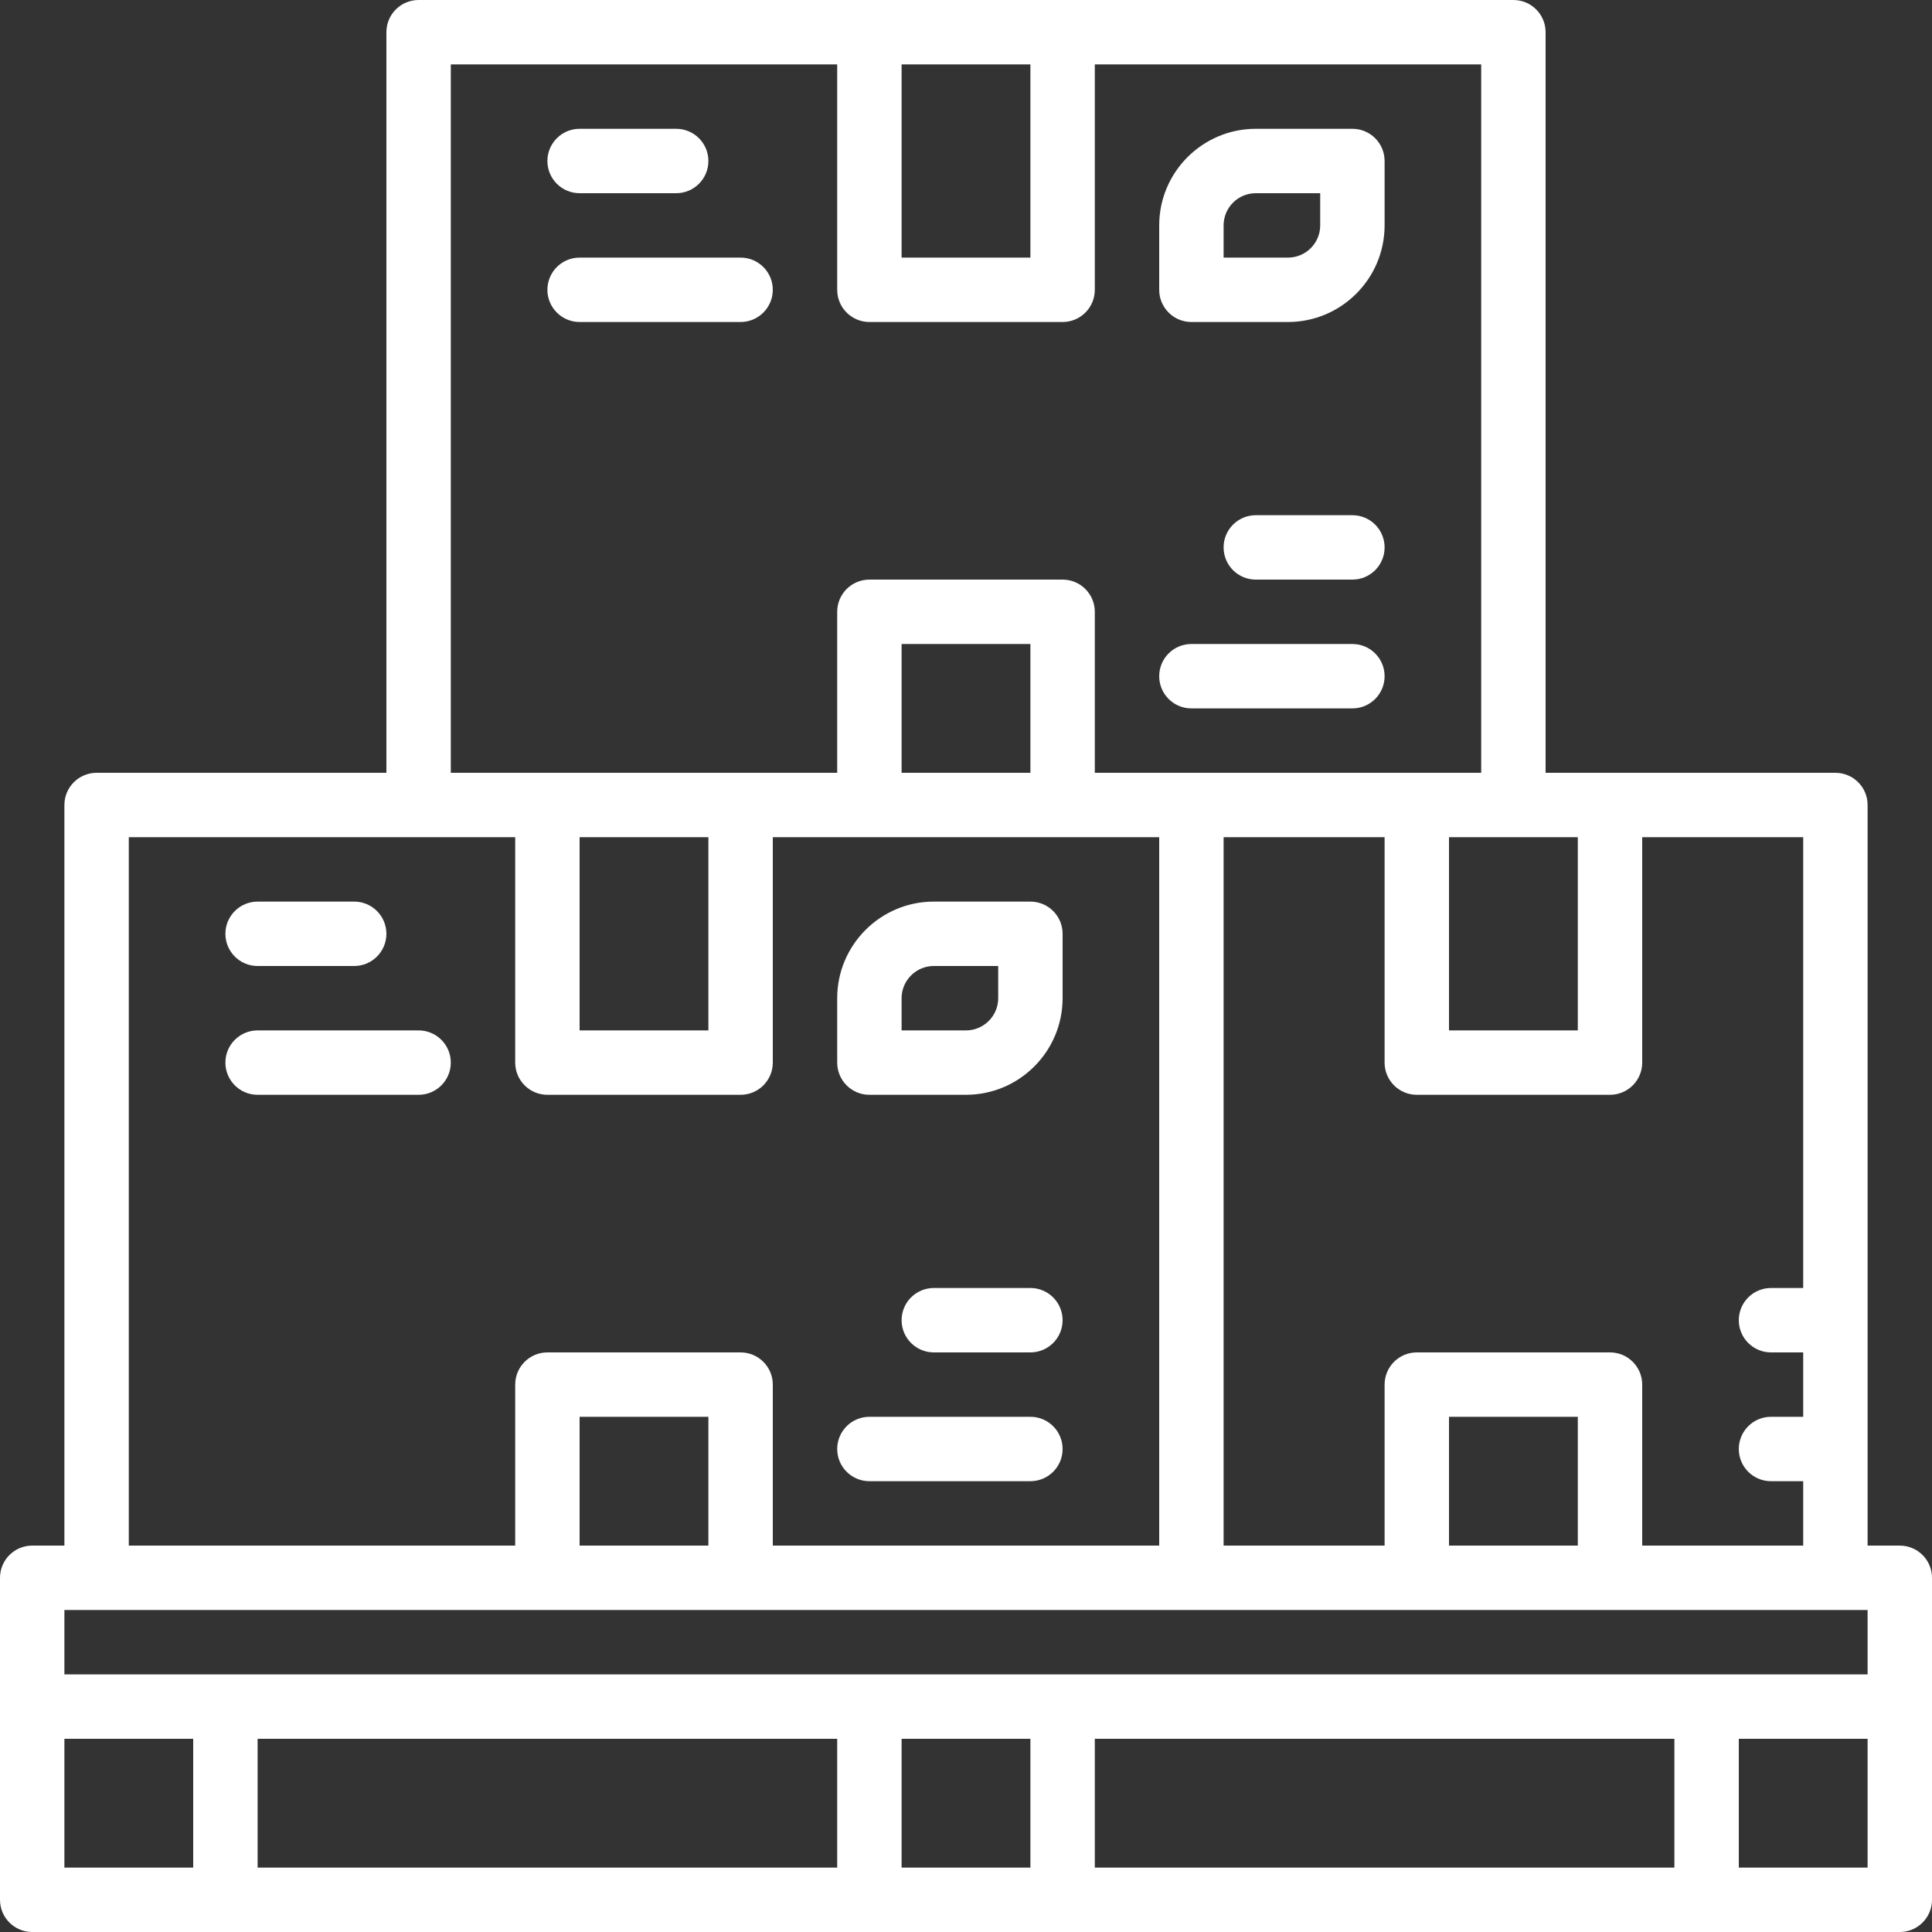
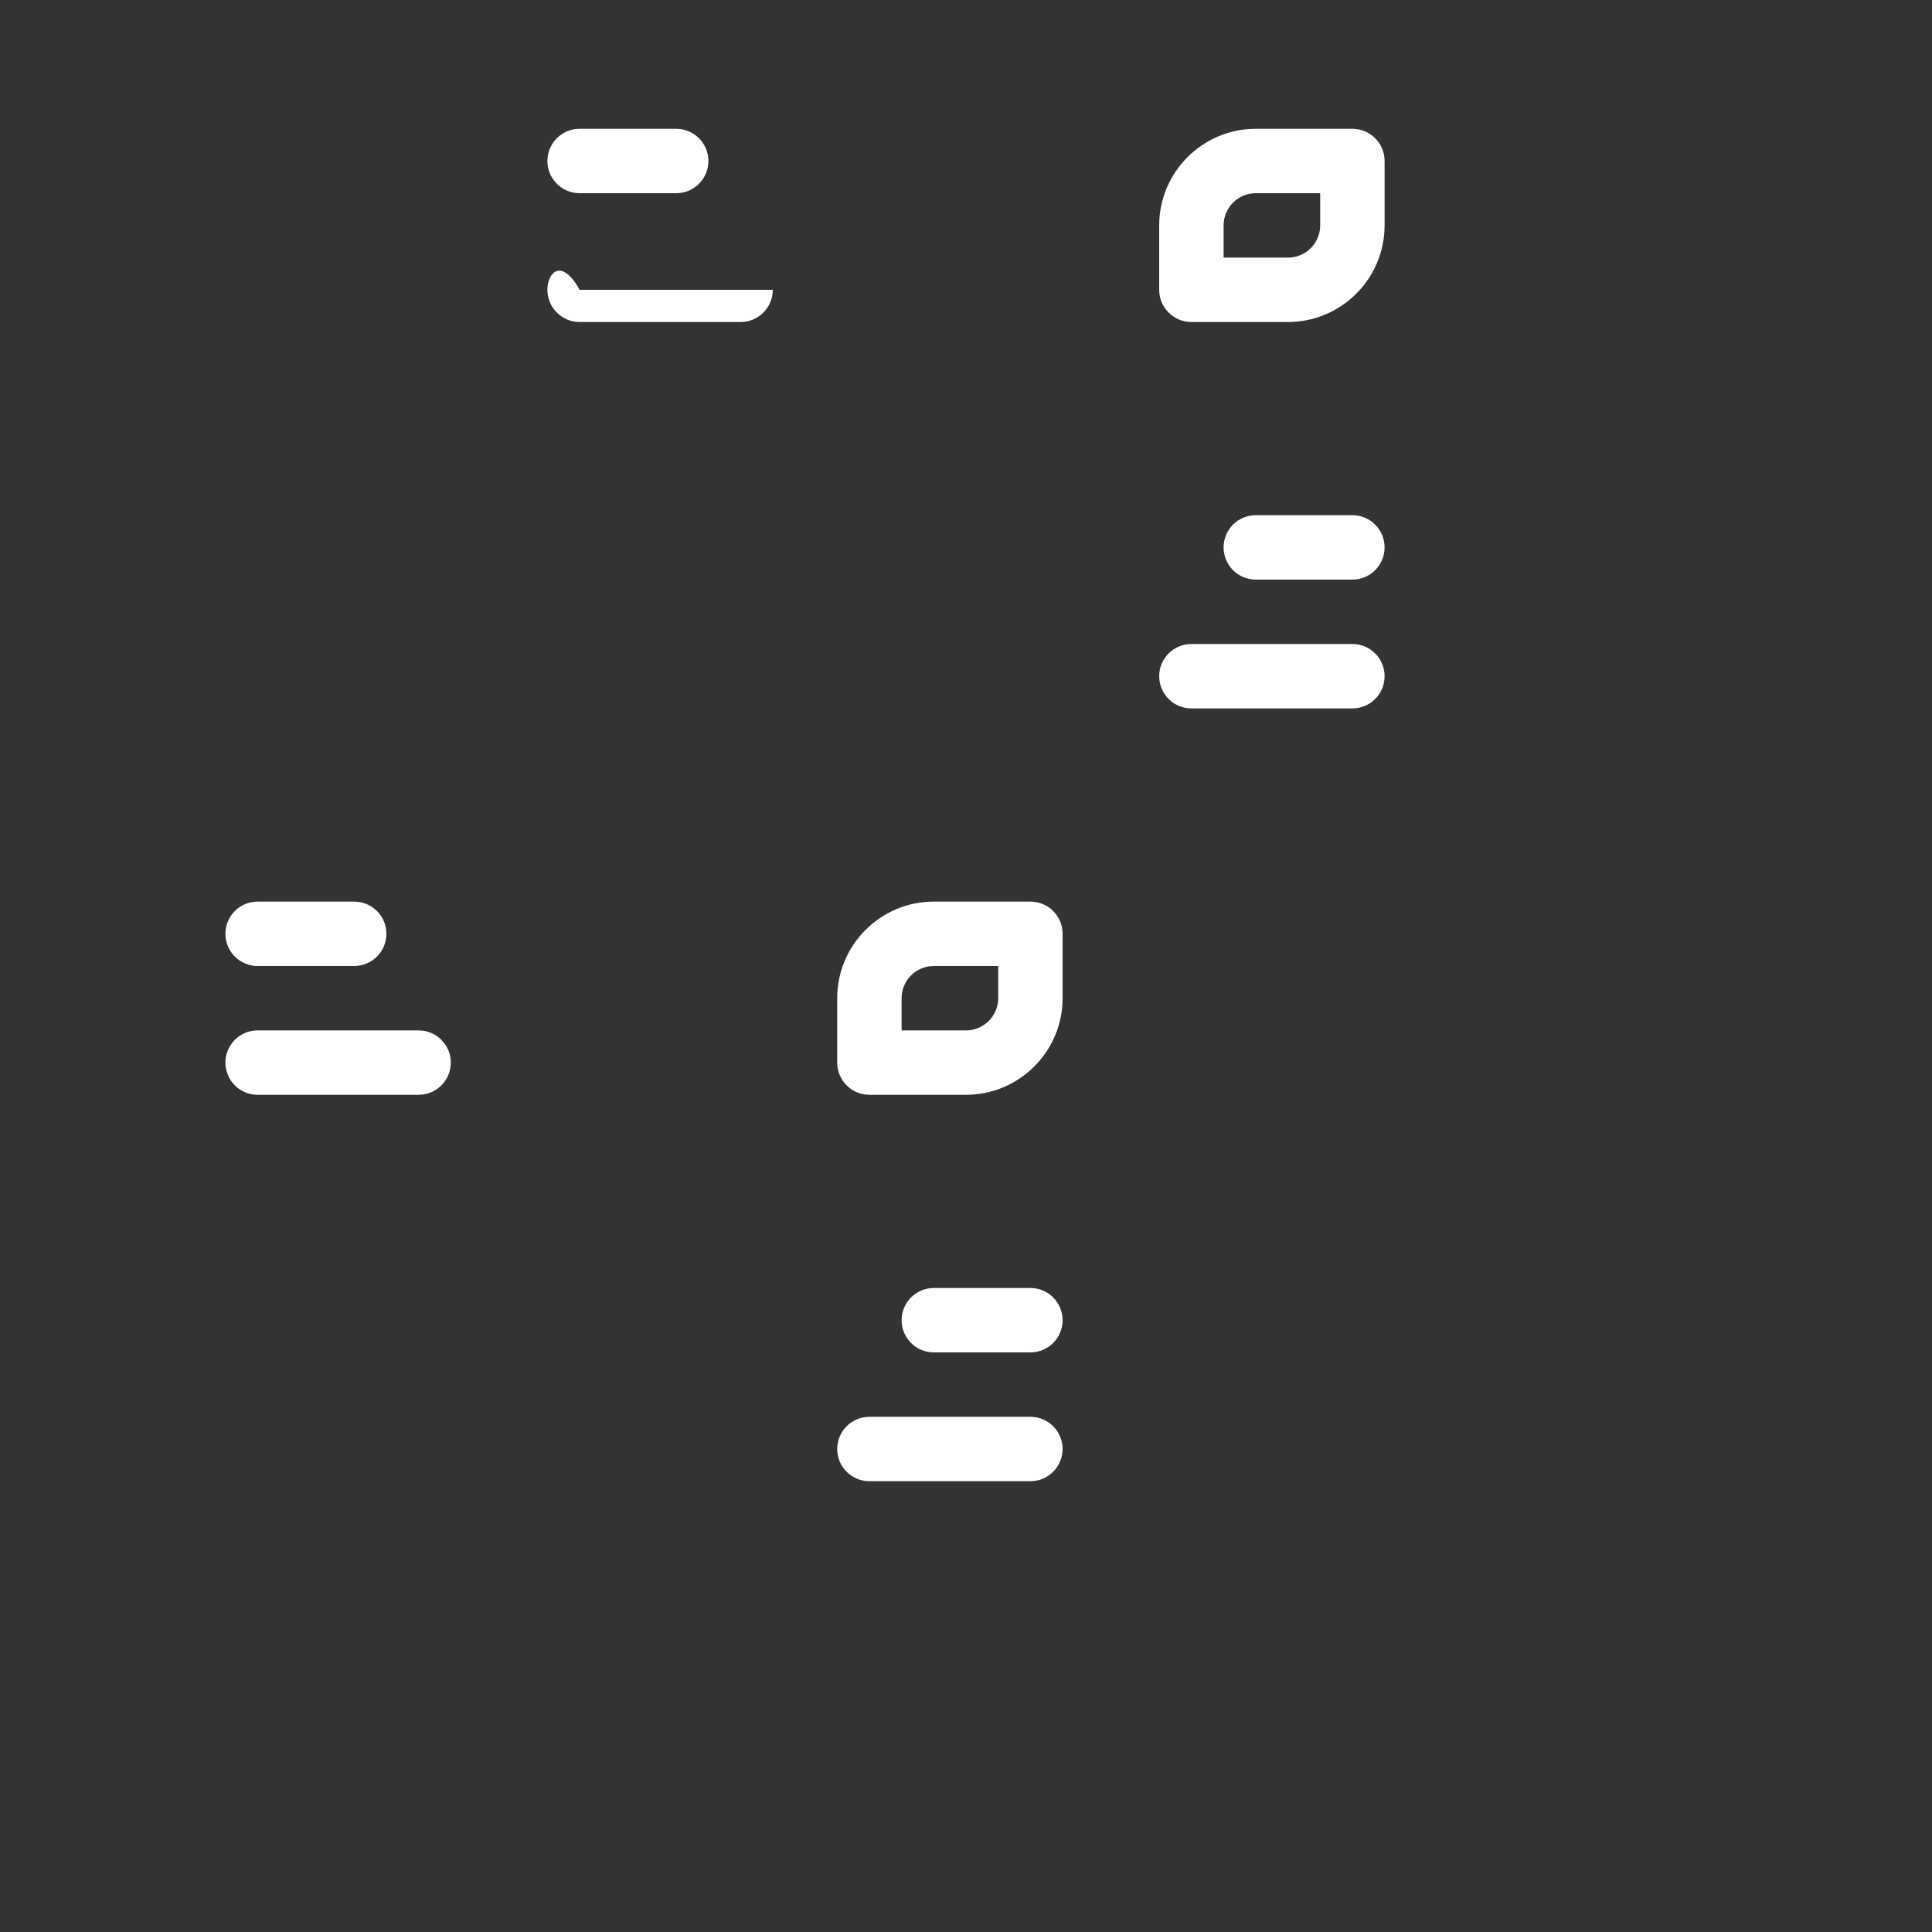
<svg xmlns="http://www.w3.org/2000/svg" width="60" height="60" viewBox="0 0 60 60" fill="none">
  <rect x="0" y="0" width="60" height="60" fill="#333333" stroke="none" />
-   <path d="M59 48H58V25C58 24.448 57.553 24 57 24H48V1C48 0.448 47.553 0 47 0H13C12.448 0 12 0.448 12 1V24H3C2.448 24 2 24.448 2 25V48H1C0.448 48 0 48.448 0 49V59C0 59.552 0.448 60 1 60H59C59.553 60 60 59.552 60 59V49C60 48.448 59.553 48 59 48ZM51 33V26H56V40H55C54.447 40 54 40.448 54 41C54 41.552 54.447 42 55 42H56V44H55C54.447 44 54 44.448 54 45C54 45.552 54.447 46 55 46H56V48H51V43C51 42.448 50.553 42 50 42H44C43.447 42 43 42.448 43 43V48H38V26H43V33C43 33.552 43.447 34 44 34H50C50.553 34 51 33.552 51 33ZM49 44V48H45V44H49ZM49 26V32H45V26H49ZM28 2H32V8H28V2ZM14 2H26V9C26 9.552 26.448 10 27 10H33C33.553 10 34 9.552 34 9V2H46V24H34V19C34 18.448 33.553 18 33 18H27C26.448 18 26 18.448 26 19V24H14V2ZM32 20V24H28V20H32ZM22 26V32H18V26H22ZM4 26H16V33C16 33.552 16.448 34 17 34H23C23.552 34 24 33.552 24 33V26H36V48H24V43C24 42.448 23.552 42 23 42H17C16.448 42 16 42.448 16 43V48H4V26ZM22 44V48H18V44H22ZM6 58H2V54H6V58ZM26 58H8V54H26V58ZM32 58H28V54H32V58ZM52 58H34V54H52V58ZM58 58H54V54H58V58ZM58 52H2V50H58V52Z" fill="white" />
  <path d="M8 30H11C11.552 30 12 29.552 12 29C12 28.448 11.552 28 11 28H8C7.448 28 7 28.448 7 29C7 29.552 7.448 30 8 30Z" fill="white" />
  <path d="M13 32H8C7.448 32 7 32.448 7 33C7 33.552 7.448 34 8 34H13C13.552 34 14 33.552 14 33C14 32.448 13.552 32 13 32Z" fill="white" />
  <path d="M29 40C28.448 40 28 40.448 28 41C28 41.552 28.448 42 29 42H32C32.553 42 33 41.552 33 41C33 40.448 32.553 40 32 40H29Z" fill="white" />
  <path d="M27 46H32C32.553 46 33 45.552 33 45C33 44.448 32.553 44 32 44H27C26.448 44 26 44.448 26 45C26 45.552 26.448 46 27 46Z" fill="white" />
  <path d="M27 34H30C31.654 34 33 32.654 33 31V29C33 28.448 32.553 28 32 28H29C27.346 28 26 29.346 26 31V33C26 33.552 26.448 34 27 34ZM28 31C28 30.449 28.449 30 29 30H31V31C31 31.551 30.551 32 30 32H28V31Z" fill="white" />
  <path d="M18 6H21C21.552 6 22 5.552 22 5C22 4.448 21.552 4 21 4H18C17.448 4 17 4.448 17 5C17 5.552 17.448 6 18 6Z" fill="white" />
-   <path d="M18 10H23C23.552 10 24 9.552 24 9C24 8.448 23.552 8 23 8H18C17.448 8 17 8.448 17 9C17 9.552 17.448 10 18 10Z" fill="white" />
+   <path d="M18 10H23C23.552 10 24 9.552 24 9H18C17.448 8 17 8.448 17 9C17 9.552 17.448 10 18 10Z" fill="white" />
  <path d="M39 16C38.447 16 38 16.448 38 17C38 17.552 38.447 18 39 18H42C42.553 18 43 17.552 43 17C43 16.448 42.553 16 42 16H39Z" fill="white" />
  <path d="M37 22H42C42.553 22 43 21.552 43 21C43 20.448 42.553 20 42 20H37C36.447 20 36 20.448 36 21C36 21.552 36.447 22 37 22Z" fill="white" />
  <path d="M37 10H40C41.654 10 43 8.654 43 7V5C43 4.448 42.553 4 42 4H39C37.346 4 36 5.346 36 7V9C36 9.552 36.447 10 37 10ZM38 7C38 6.449 38.448 6 39 6H41V7C41 7.551 40.552 8 40 8H38V7Z" fill="white" />
</svg>